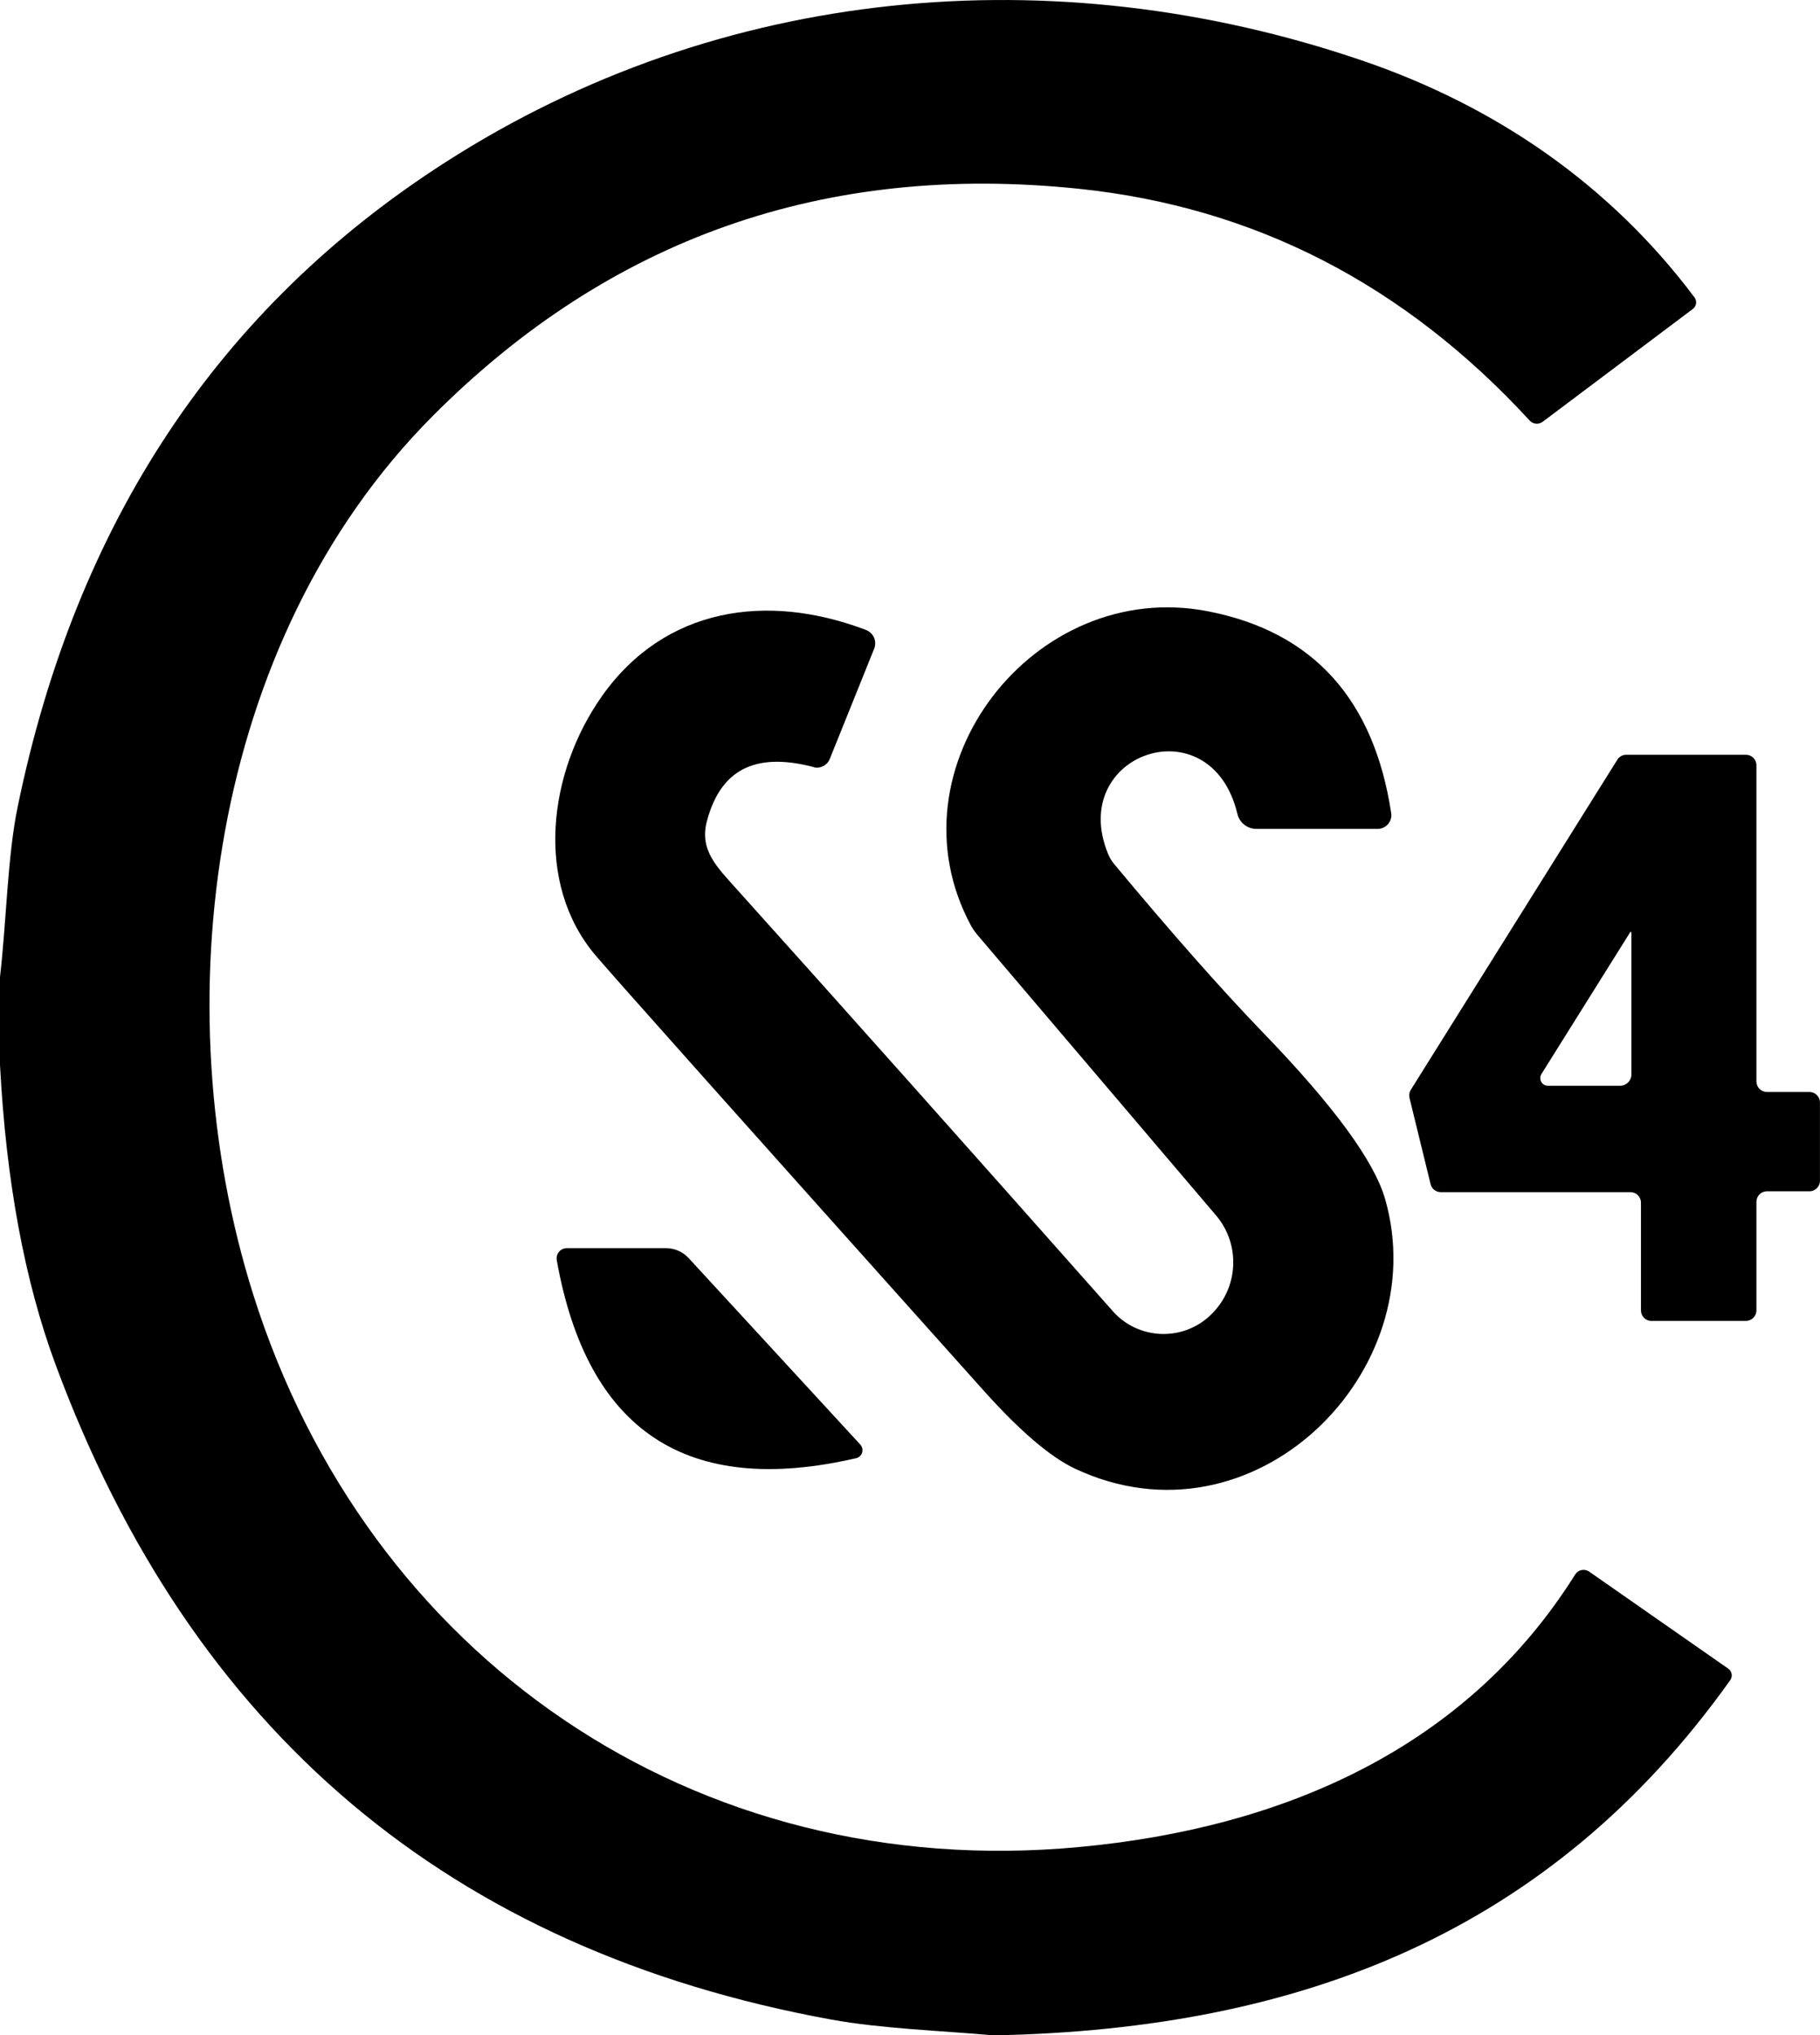
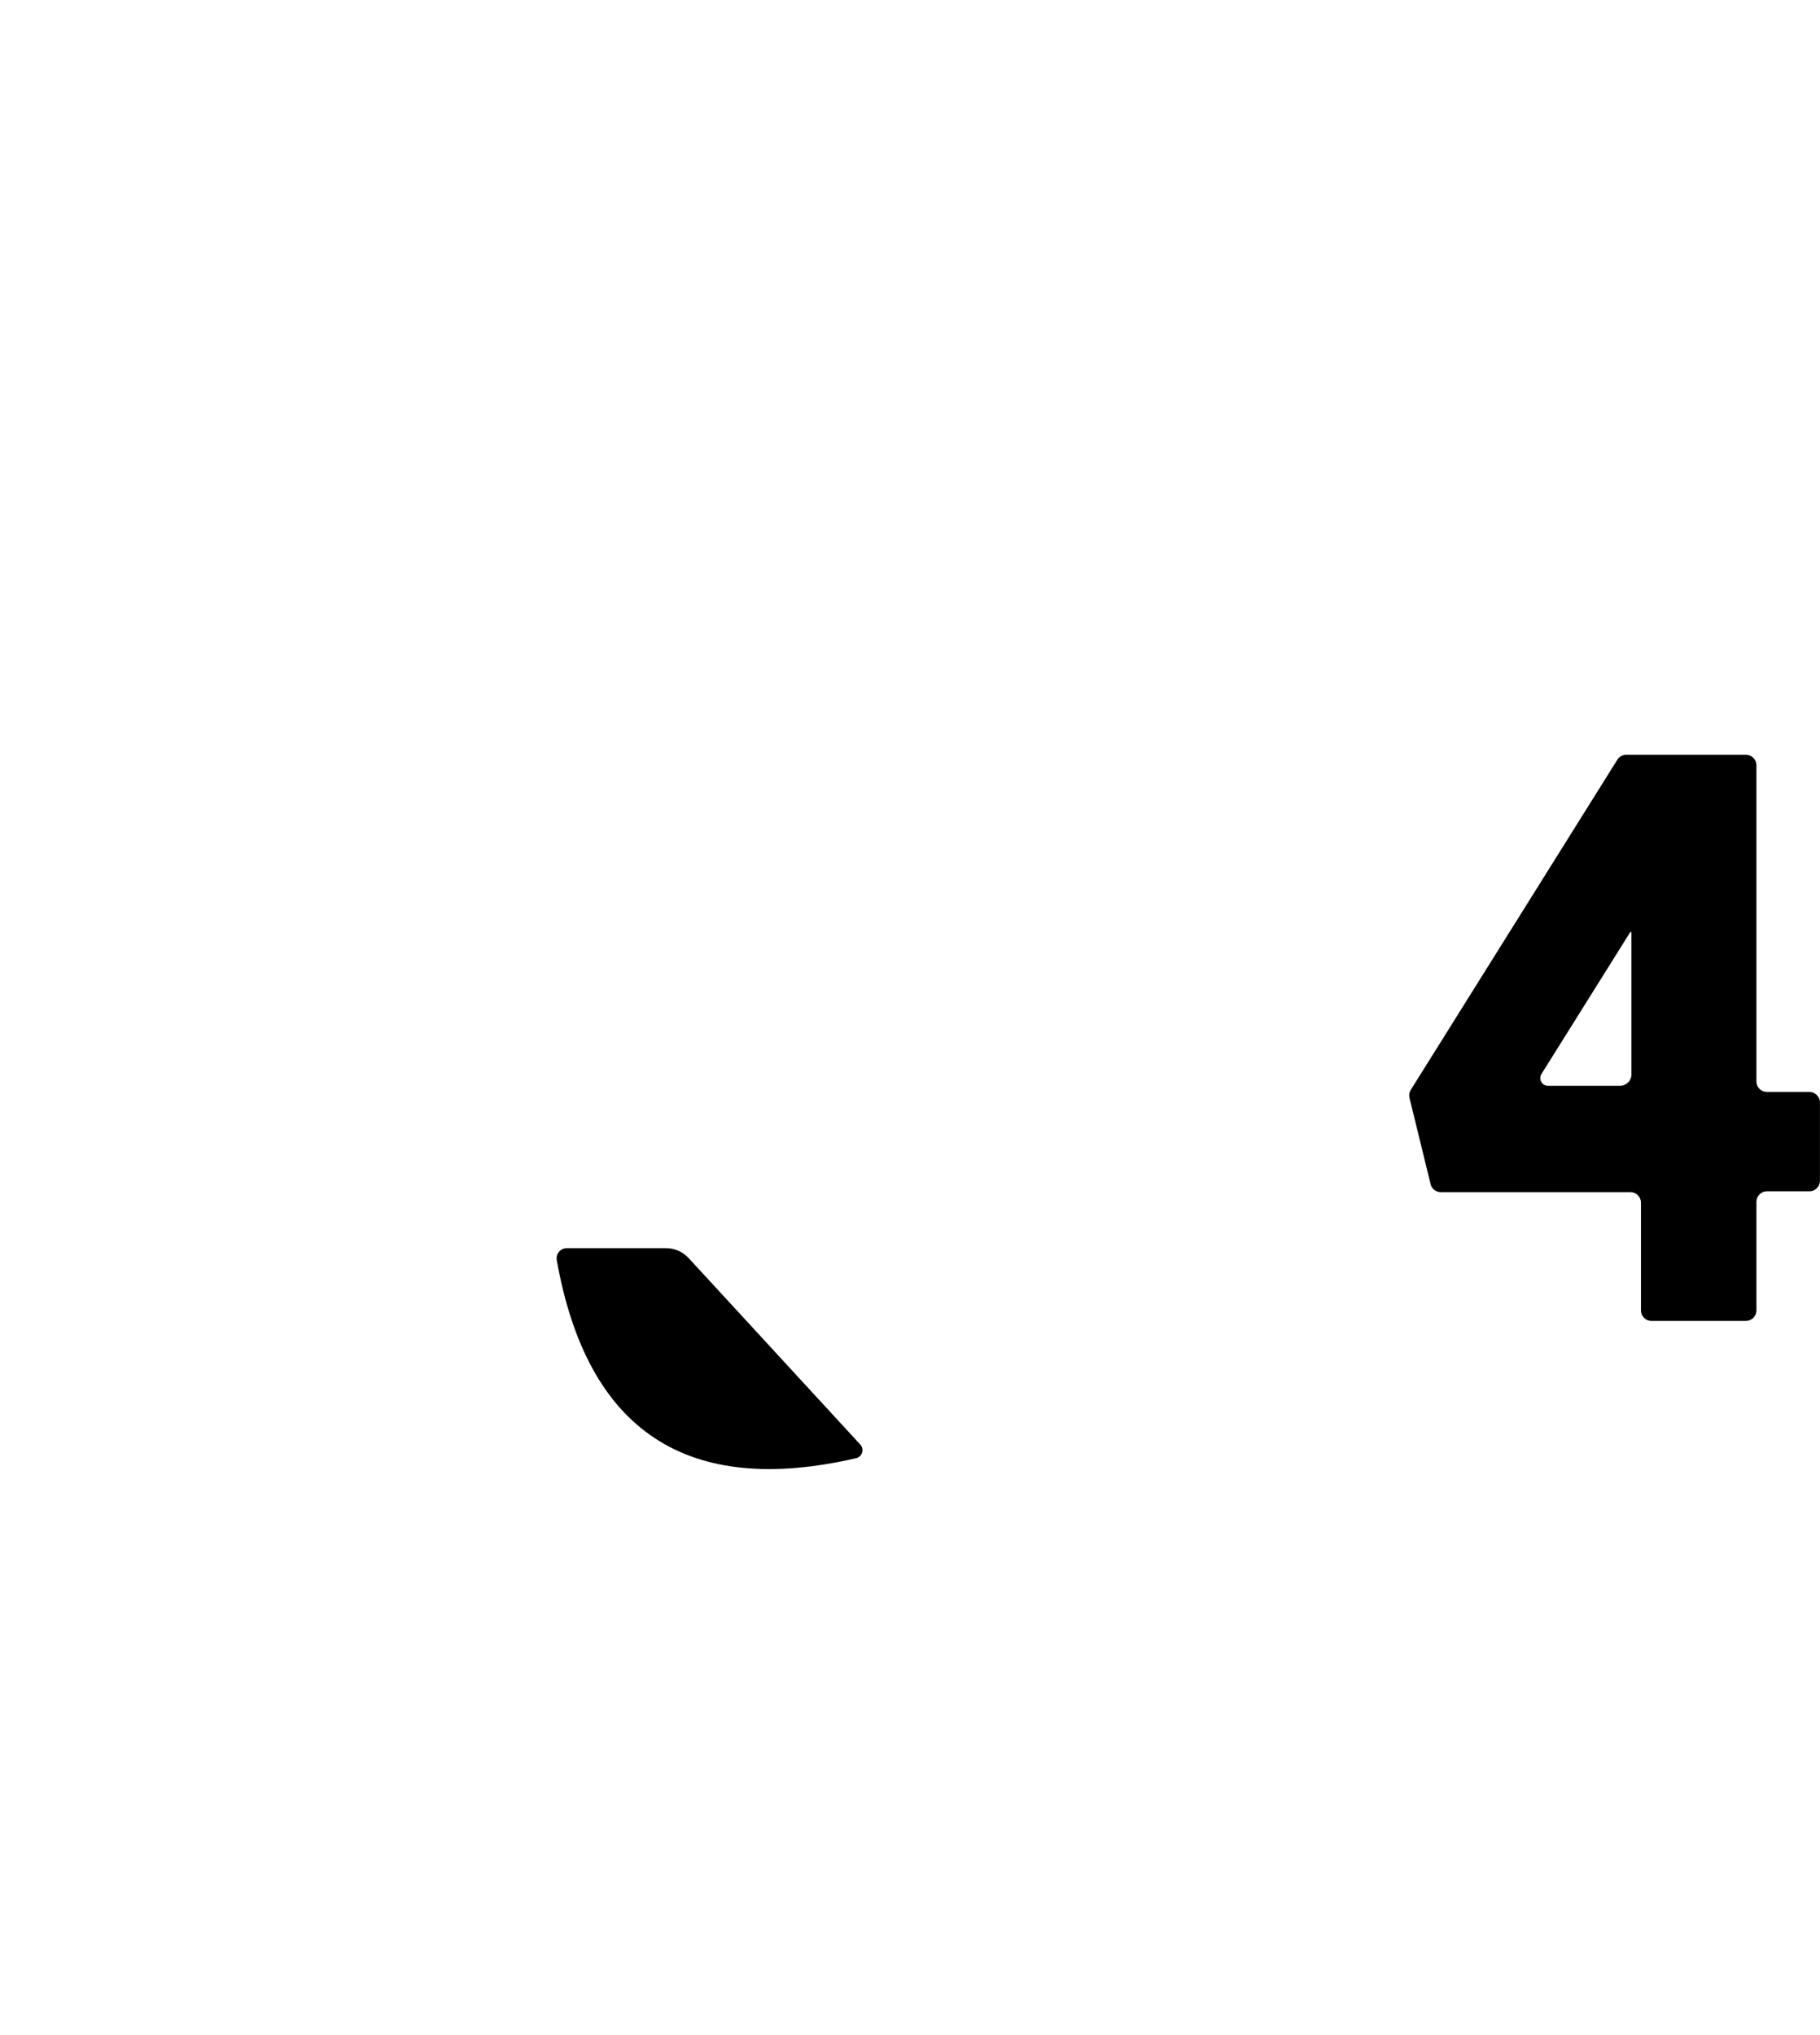
<svg xmlns="http://www.w3.org/2000/svg" id="Capa_2" data-name="Capa 2" viewBox="0 0 386.49 432">
  <g id="Capa_1-2" data-name="Capa 1">
    <g>
-       <path d="M211.45,432h-.65c-11.37-1-23.63-1.41-34.25-3.33-80.99-14.77-135.92-61.13-164.77-139.08-6.55-17.68-10.48-38.86-11.78-63.55v-18.65c1.37-11.85,1.58-25.56,3.74-36.07,12.41-60.41,42.73-106.06,90.96-136.95C152.96-2.96,223.75-9.45,289.15,12.81c28.68,9.76,52.86,26.55,70.69,50.32.57.77.42,1.86-.34,2.44l-31.88,23.94c-.86.65-2.07.54-2.78-.24-26.61-28.92-58.5-45.32-95.66-49.19-53.9-5.63-99.68,10.45-137.33,48.26-47.47,47.68-57.4,125.24-38.06,186.48,24.28,76.87,93.5,124.86,175.32,117.23,43.69-4.05,82.37-21.16,105.38-57.84.61-.99,1.9-1.29,2.88-.69.04.02.07.05.11.07l29.51,20.58c.8.55,1,1.64.45,2.44,0,0,0,0,0,0-38.13,53.52-91.13,74.06-155.98,75.4Z" />
-       <path d="M172.78,162.81c-11.23-2.92-19.51-.48-22.67,11.51-1.61,6.11,2.1,9.69,6.42,14.5,21.69,24.11,48.18,53.82,79.48,89.14,5.1,6.12,14.2,6.94,20.32,1.84.19-.16.38-.33.56-.5l.07-.07c6.05-5.6,6.61-14.98,1.27-21.26l-50.63-59.49c-.53-.62-1-1.3-1.41-2.03-18-33.35,13.4-74.02,50.49-66.67,22.17,4.37,35.08,18.64,38.75,42.8.25,1.59-.86,3.09-2.47,3.33-.15.02-.3.03-.45.03h-25.69c-1.93,0-3.61-1.32-4.05-3.19-5.6-23.39-36.17-12.88-27.48,8.45.32.8.76,1.54,1.31,2.2,12.23,14.68,22.78,26.62,31.67,35.83,14.91,15.43,23.53,27.18,25.86,35.24,10.58,36.65-27.89,75.09-65.85,57.26-5.24-2.47-11.72-8.01-19.44-16.62-51.52-57.52-78.99-88.31-82.4-92.36-12.92-15.25-10.1-38.78,1.44-55.06,13.29-18.75,34.97-21.98,56.02-13.98,1.58.61,2.36,2.36,1.76,3.92,0,0,0,.02-.01.03l-9.45,23.46c-.55,1.35-2.02,2.08-3.43,1.72Z" />
      <path d="M370.76,280.38h-20.06c-1.23,0-2.23-1-2.23-2.23h0v-22.88c0-1.23-1-2.23-2.23-2.23h-40.29c-1.03,0-1.93-.71-2.16-1.72l-4.47-18.27c-.14-.59-.05-1.21.27-1.72l43.86-70.07c.4-.66,1.12-1.06,1.89-1.06h25.42c1.23,0,2.23,1,2.23,2.23v67.12c0,1.23,1,2.23,2.23,2.23h9.03c1.23,0,2.23,1,2.23,2.23v16.62c0,1.23-1,2.23-2.23,2.23h-9.03c-1.23,0-2.23,1-2.23,2.23h0v23.05c0,1.23-1,2.23-2.23,2.23ZM346.44,197.91c-.01-.08-.08-.13-.16-.12-.03,0-.06.02-.08.05l-18.86,30.12c-.48.77-.25,1.79.51,2.26.26.16.56.25.87.24h15.32c1.33,0,2.4-1.08,2.4-2.4h0v-30.16Z" />
      <path d="M182.7,306.63c.65.72.6,1.82-.11,2.47-.22.2-.49.34-.78.41-35.91,8.29-57.1-5.72-63.58-42.04-.21-1.18.58-2.3,1.75-2.51.12-.02.25-.03.38-.03h21.09c1.82,0,3.56.77,4.81,2.13l36.44,39.57Z" />
    </g>
  </g>
</svg>